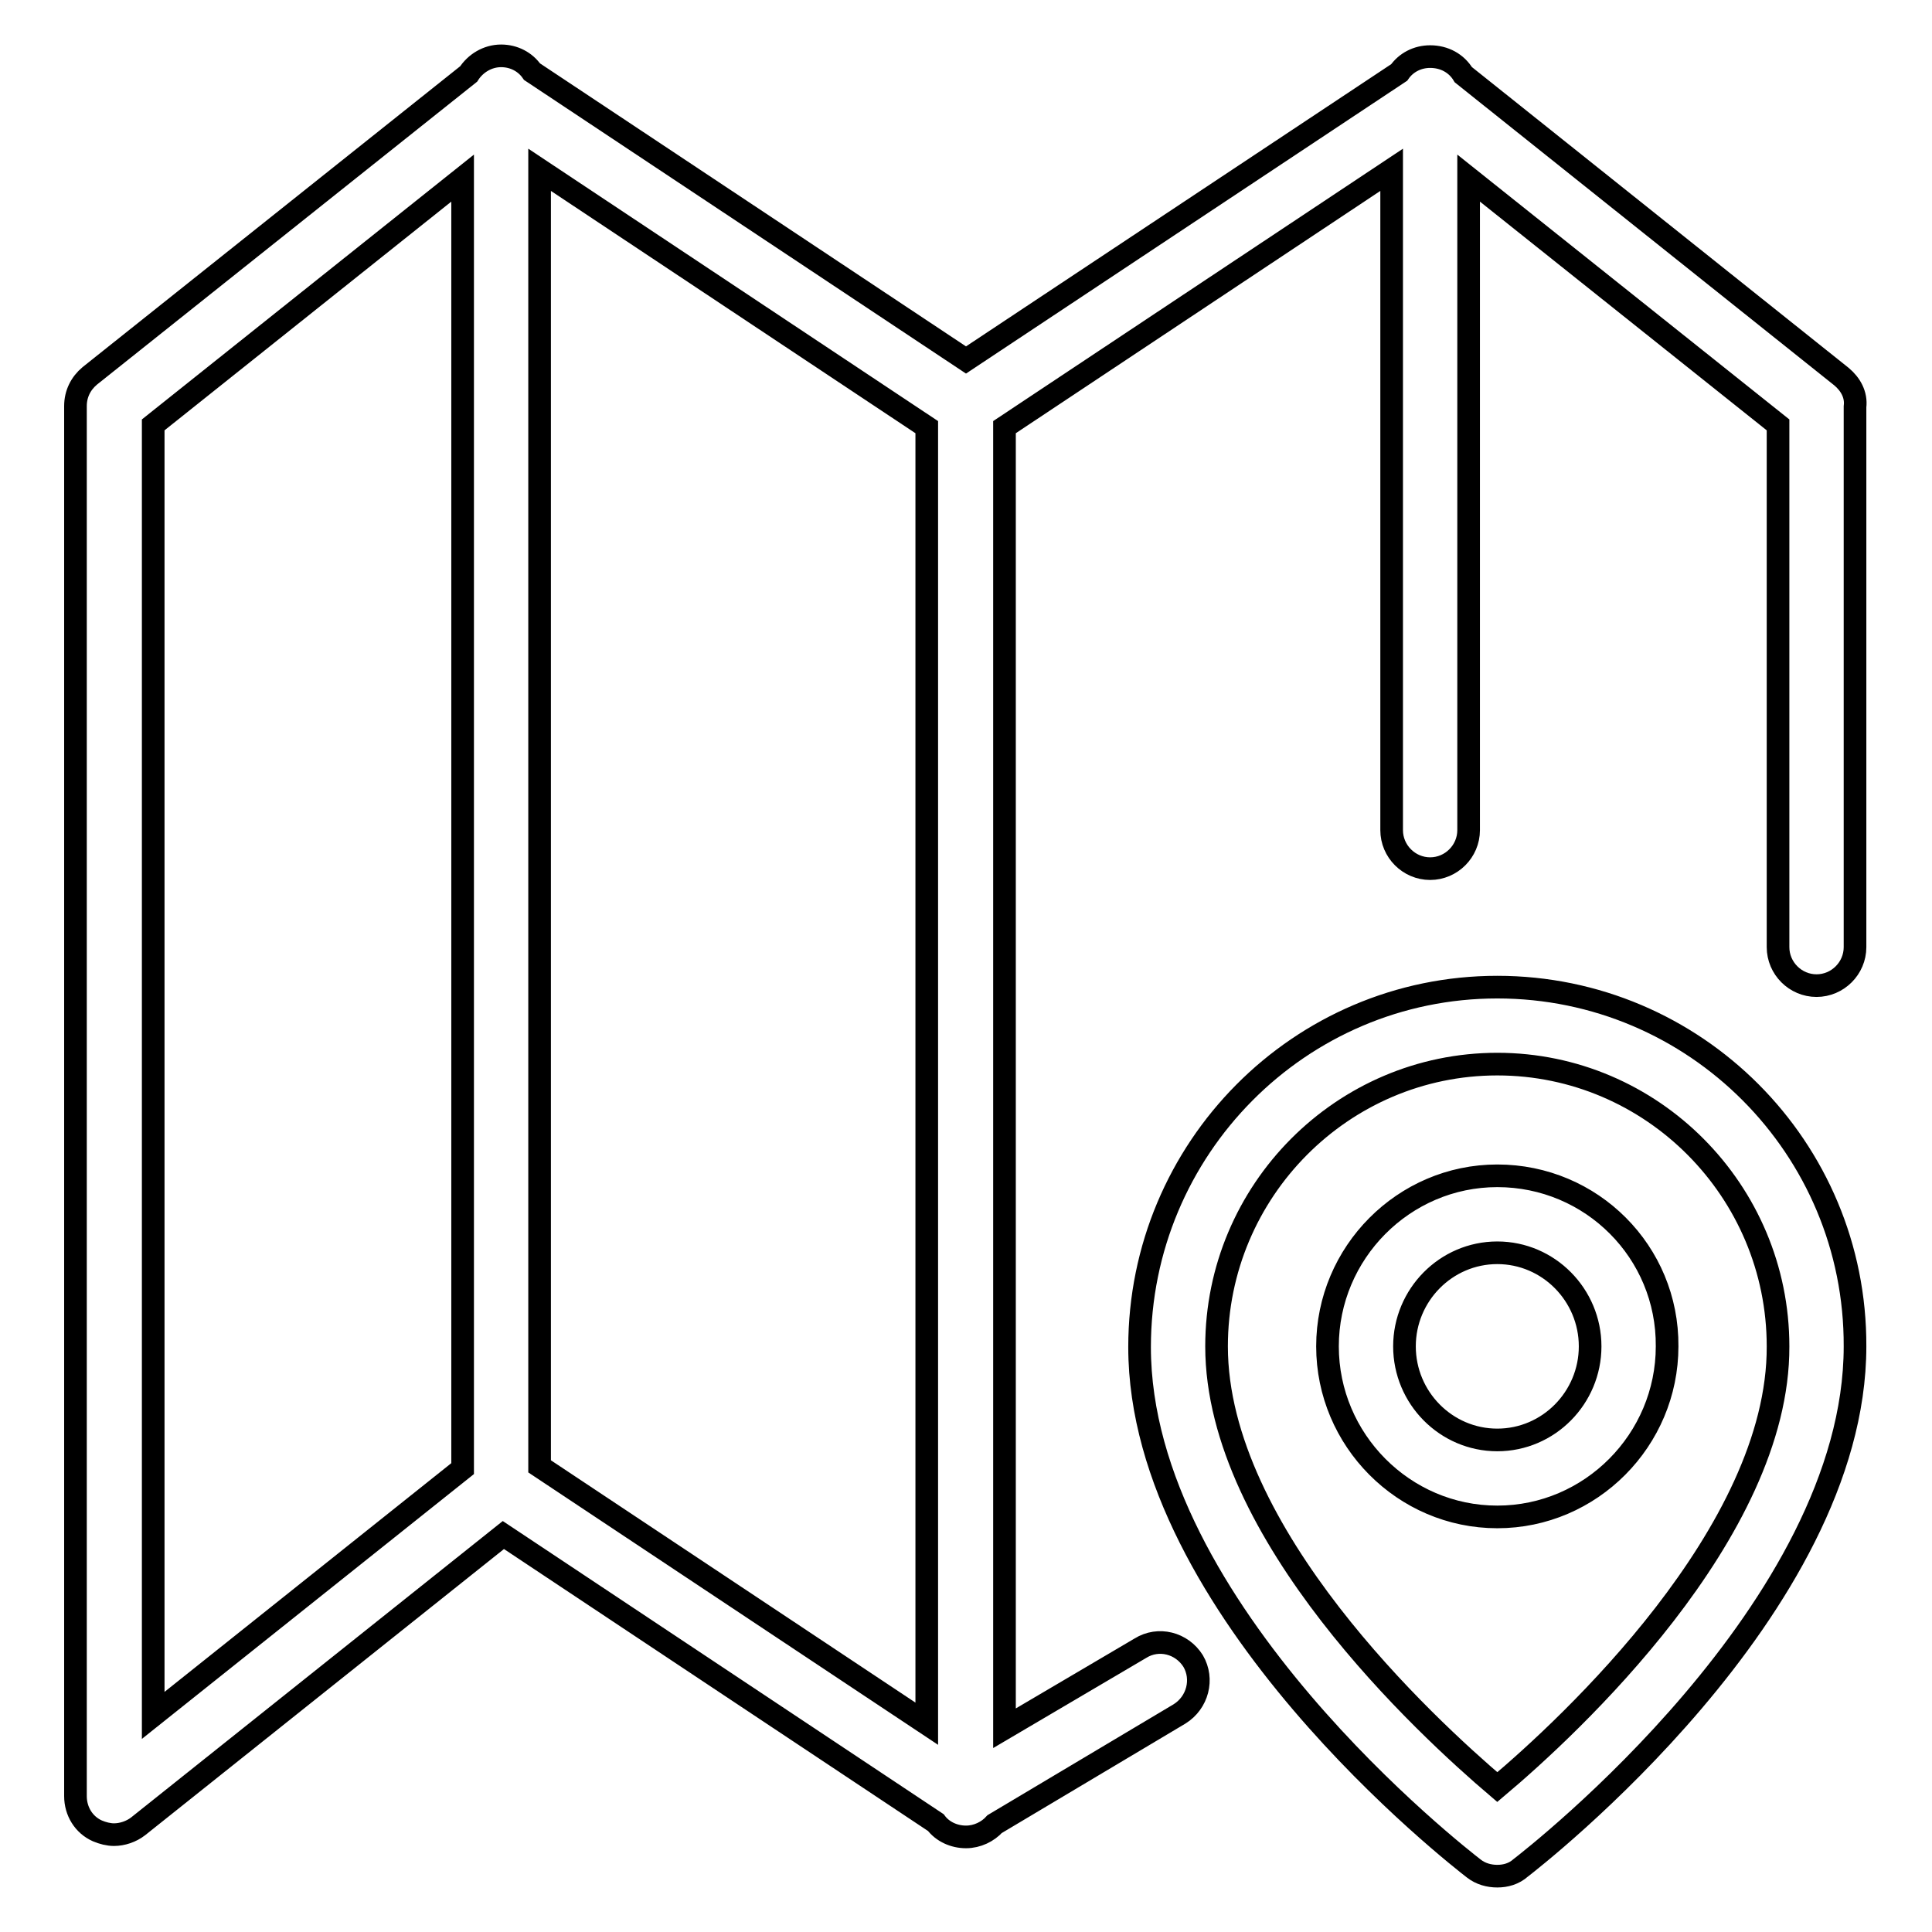
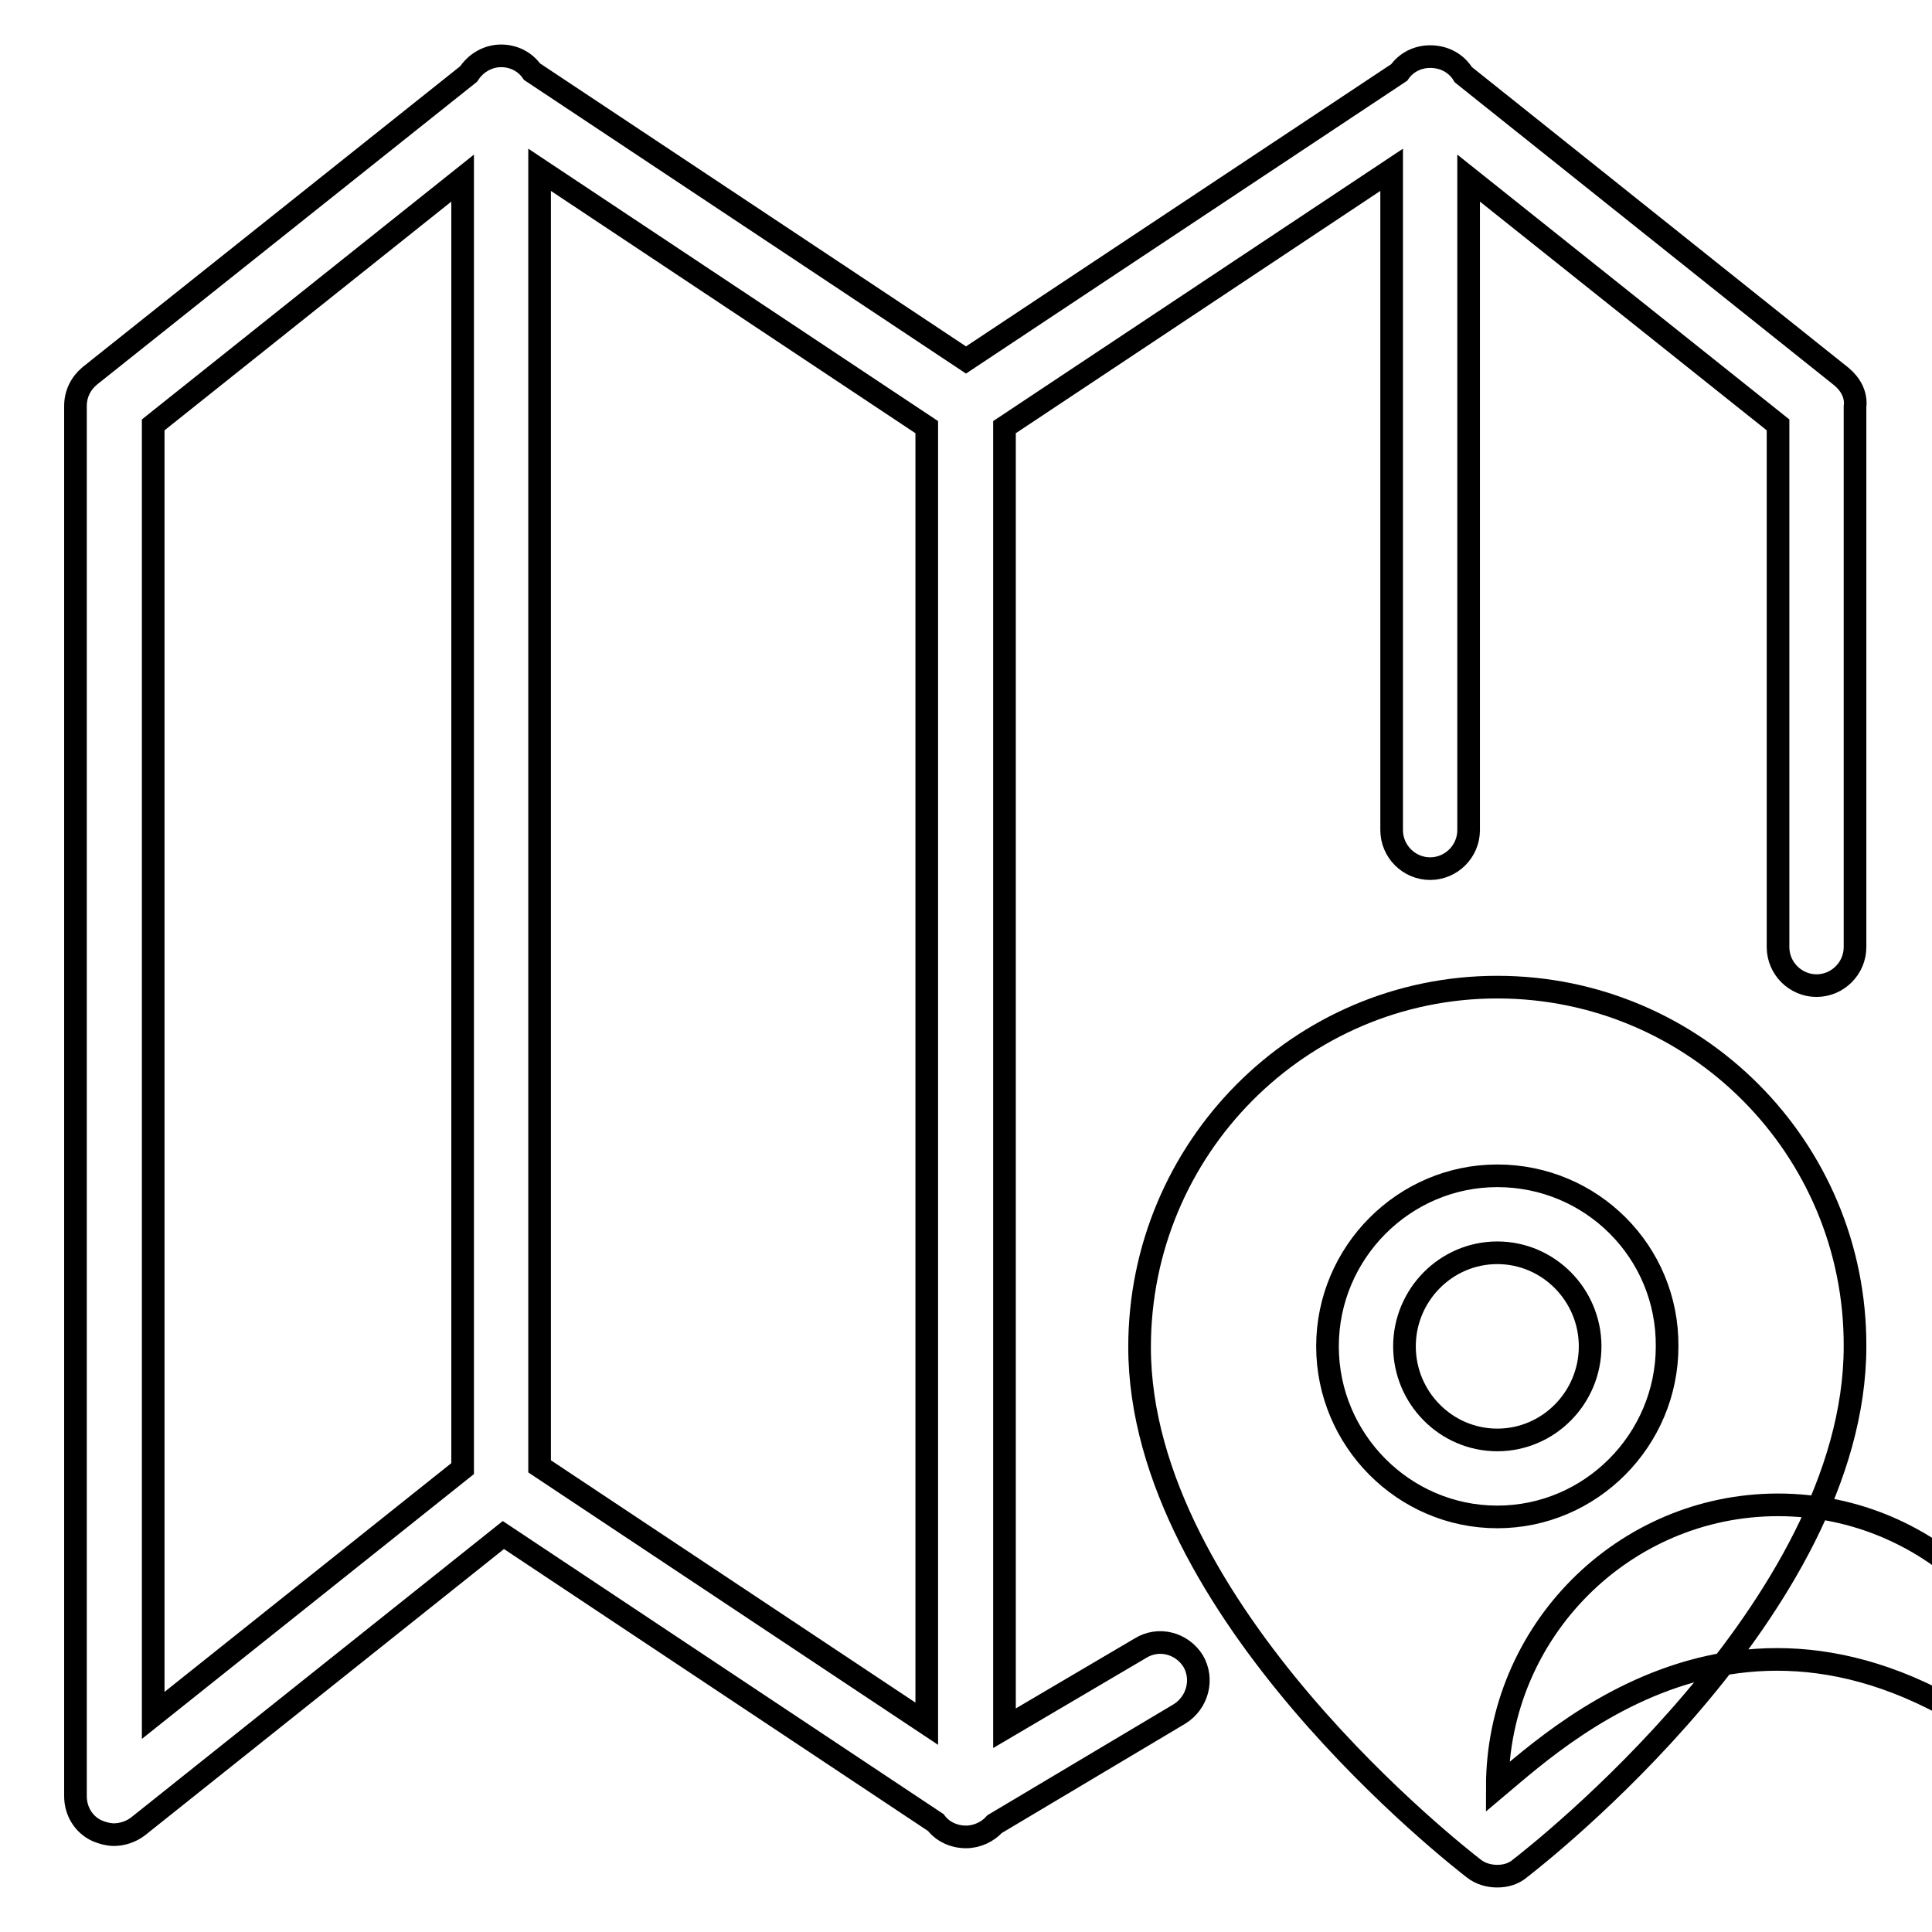
<svg xmlns="http://www.w3.org/2000/svg" version="1.1" x="0px" y="0px" viewBox="0 0 256 256" enable-background="new 0 0 256 256" xml:space="preserve">
  <g>
    <g>
-       <path stroke-width="3" fill-opacity="0" stroke="#000000" d="M244,49.9l-50.1-40c-0.9-1.5-2.5-2.4-4.4-2.4c-1.7,0-3.2,0.8-4.1,2.1L128,47.7L70.5,9.5c-0.9-1.3-2.4-2.1-4.1-2.1c-1.8,0-3.4,1-4.3,2.4l-50.2,40c-1.2,1-1.9,2.4-1.9,4V238c0,2,1.1,3.8,2.9,4.6c0.7,0.3,1.5,0.5,2.2,0.5c1.1,0,2.3-0.4,3.2-1.1l48.4-38.6l57.3,38.1c0.9,1.2,2.4,1.9,4,1.9c1.5,0,2.9-0.7,3.8-1.7l24.5-14.6c2.4-1.5,3.2-4.6,1.8-7c-1.5-2.4-4.6-3.2-7-1.7L133.1,229V56.6l51.3-34.1V110c0,2.8,2.3,5.1,5.1,5.1c2.8,0,5.1-2.3,5.1-5.1V23.6l41,32.7v69.2c0,2.8,2.3,5.1,5.1,5.1c2.8,0,5.1-2.3,5.1-5.1V53.9C246,52.3,245.2,50.9,244,49.9z M61.3,194.6l-41,32.7V56.3l41-32.7V194.6z M122.8,228.4l-51.3-34.1V22.5l51.3,34.1V228.4z M198.4,130.8c-26.2,0-47.4,21.4-47.4,47.7c0,34.8,42.5,67.7,44.3,69.1c0.9,0.7,2,1,3.1,1c1.1,0,2.2-0.3,3.1-1.1c1.8-1.4,44.3-34.4,44.3-69.1C245.9,152.1,224.6,130.8,198.4,130.8z M198.4,236.8c-9.4-8-37.2-33.6-37.2-58.4c0-20.6,16.7-37.4,37.2-37.4c20.5,0,37.2,16.8,37.2,37.4C235.7,203.1,207.9,228.8,198.4,236.8z M198.4,155.8c-12.4,0-22.5,10.2-22.5,22.6S186,201,198.4,201c12.4,0,22.5-10.2,22.5-22.6C221,165.9,210.9,155.8,198.4,155.8z M198.4,190.8c-6.8,0-12.3-5.6-12.3-12.4s5.5-12.4,12.3-12.4s12.3,5.6,12.3,12.4S205.2,190.8,198.4,190.8z" />
+       <path stroke-width="3" fill-opacity="0" stroke="#000000" d="M244,49.9l-50.1-40c-0.9-1.5-2.5-2.4-4.4-2.4c-1.7,0-3.2,0.8-4.1,2.1L128,47.7L70.5,9.5c-0.9-1.3-2.4-2.1-4.1-2.1c-1.8,0-3.4,1-4.3,2.4l-50.2,40c-1.2,1-1.9,2.4-1.9,4V238c0,2,1.1,3.8,2.9,4.6c0.7,0.3,1.5,0.5,2.2,0.5c1.1,0,2.3-0.4,3.2-1.1l48.4-38.6l57.3,38.1c0.9,1.2,2.4,1.9,4,1.9c1.5,0,2.9-0.7,3.8-1.7l24.5-14.6c2.4-1.5,3.2-4.6,1.8-7c-1.5-2.4-4.6-3.2-7-1.7L133.1,229V56.6l51.3-34.1V110c0,2.8,2.3,5.1,5.1,5.1c2.8,0,5.1-2.3,5.1-5.1V23.6l41,32.7v69.2c0,2.8,2.3,5.1,5.1,5.1c2.8,0,5.1-2.3,5.1-5.1V53.9C246,52.3,245.2,50.9,244,49.9z M61.3,194.6l-41,32.7V56.3l41-32.7V194.6z M122.8,228.4l-51.3-34.1V22.5l51.3,34.1V228.4z M198.4,130.8c-26.2,0-47.4,21.4-47.4,47.7c0,34.8,42.5,67.7,44.3,69.1c0.9,0.7,2,1,3.1,1c1.1,0,2.2-0.3,3.1-1.1c1.8-1.4,44.3-34.4,44.3-69.1C245.9,152.1,224.6,130.8,198.4,130.8z M198.4,236.8c0-20.6,16.7-37.4,37.2-37.4c20.5,0,37.2,16.8,37.2,37.4C235.7,203.1,207.9,228.8,198.4,236.8z M198.4,155.8c-12.4,0-22.5,10.2-22.5,22.6S186,201,198.4,201c12.4,0,22.5-10.2,22.5-22.6C221,165.9,210.9,155.8,198.4,155.8z M198.4,190.8c-6.8,0-12.3-5.6-12.3-12.4s5.5-12.4,12.3-12.4s12.3,5.6,12.3,12.4S205.2,190.8,198.4,190.8z" />
    </g>
  </g>
</svg>